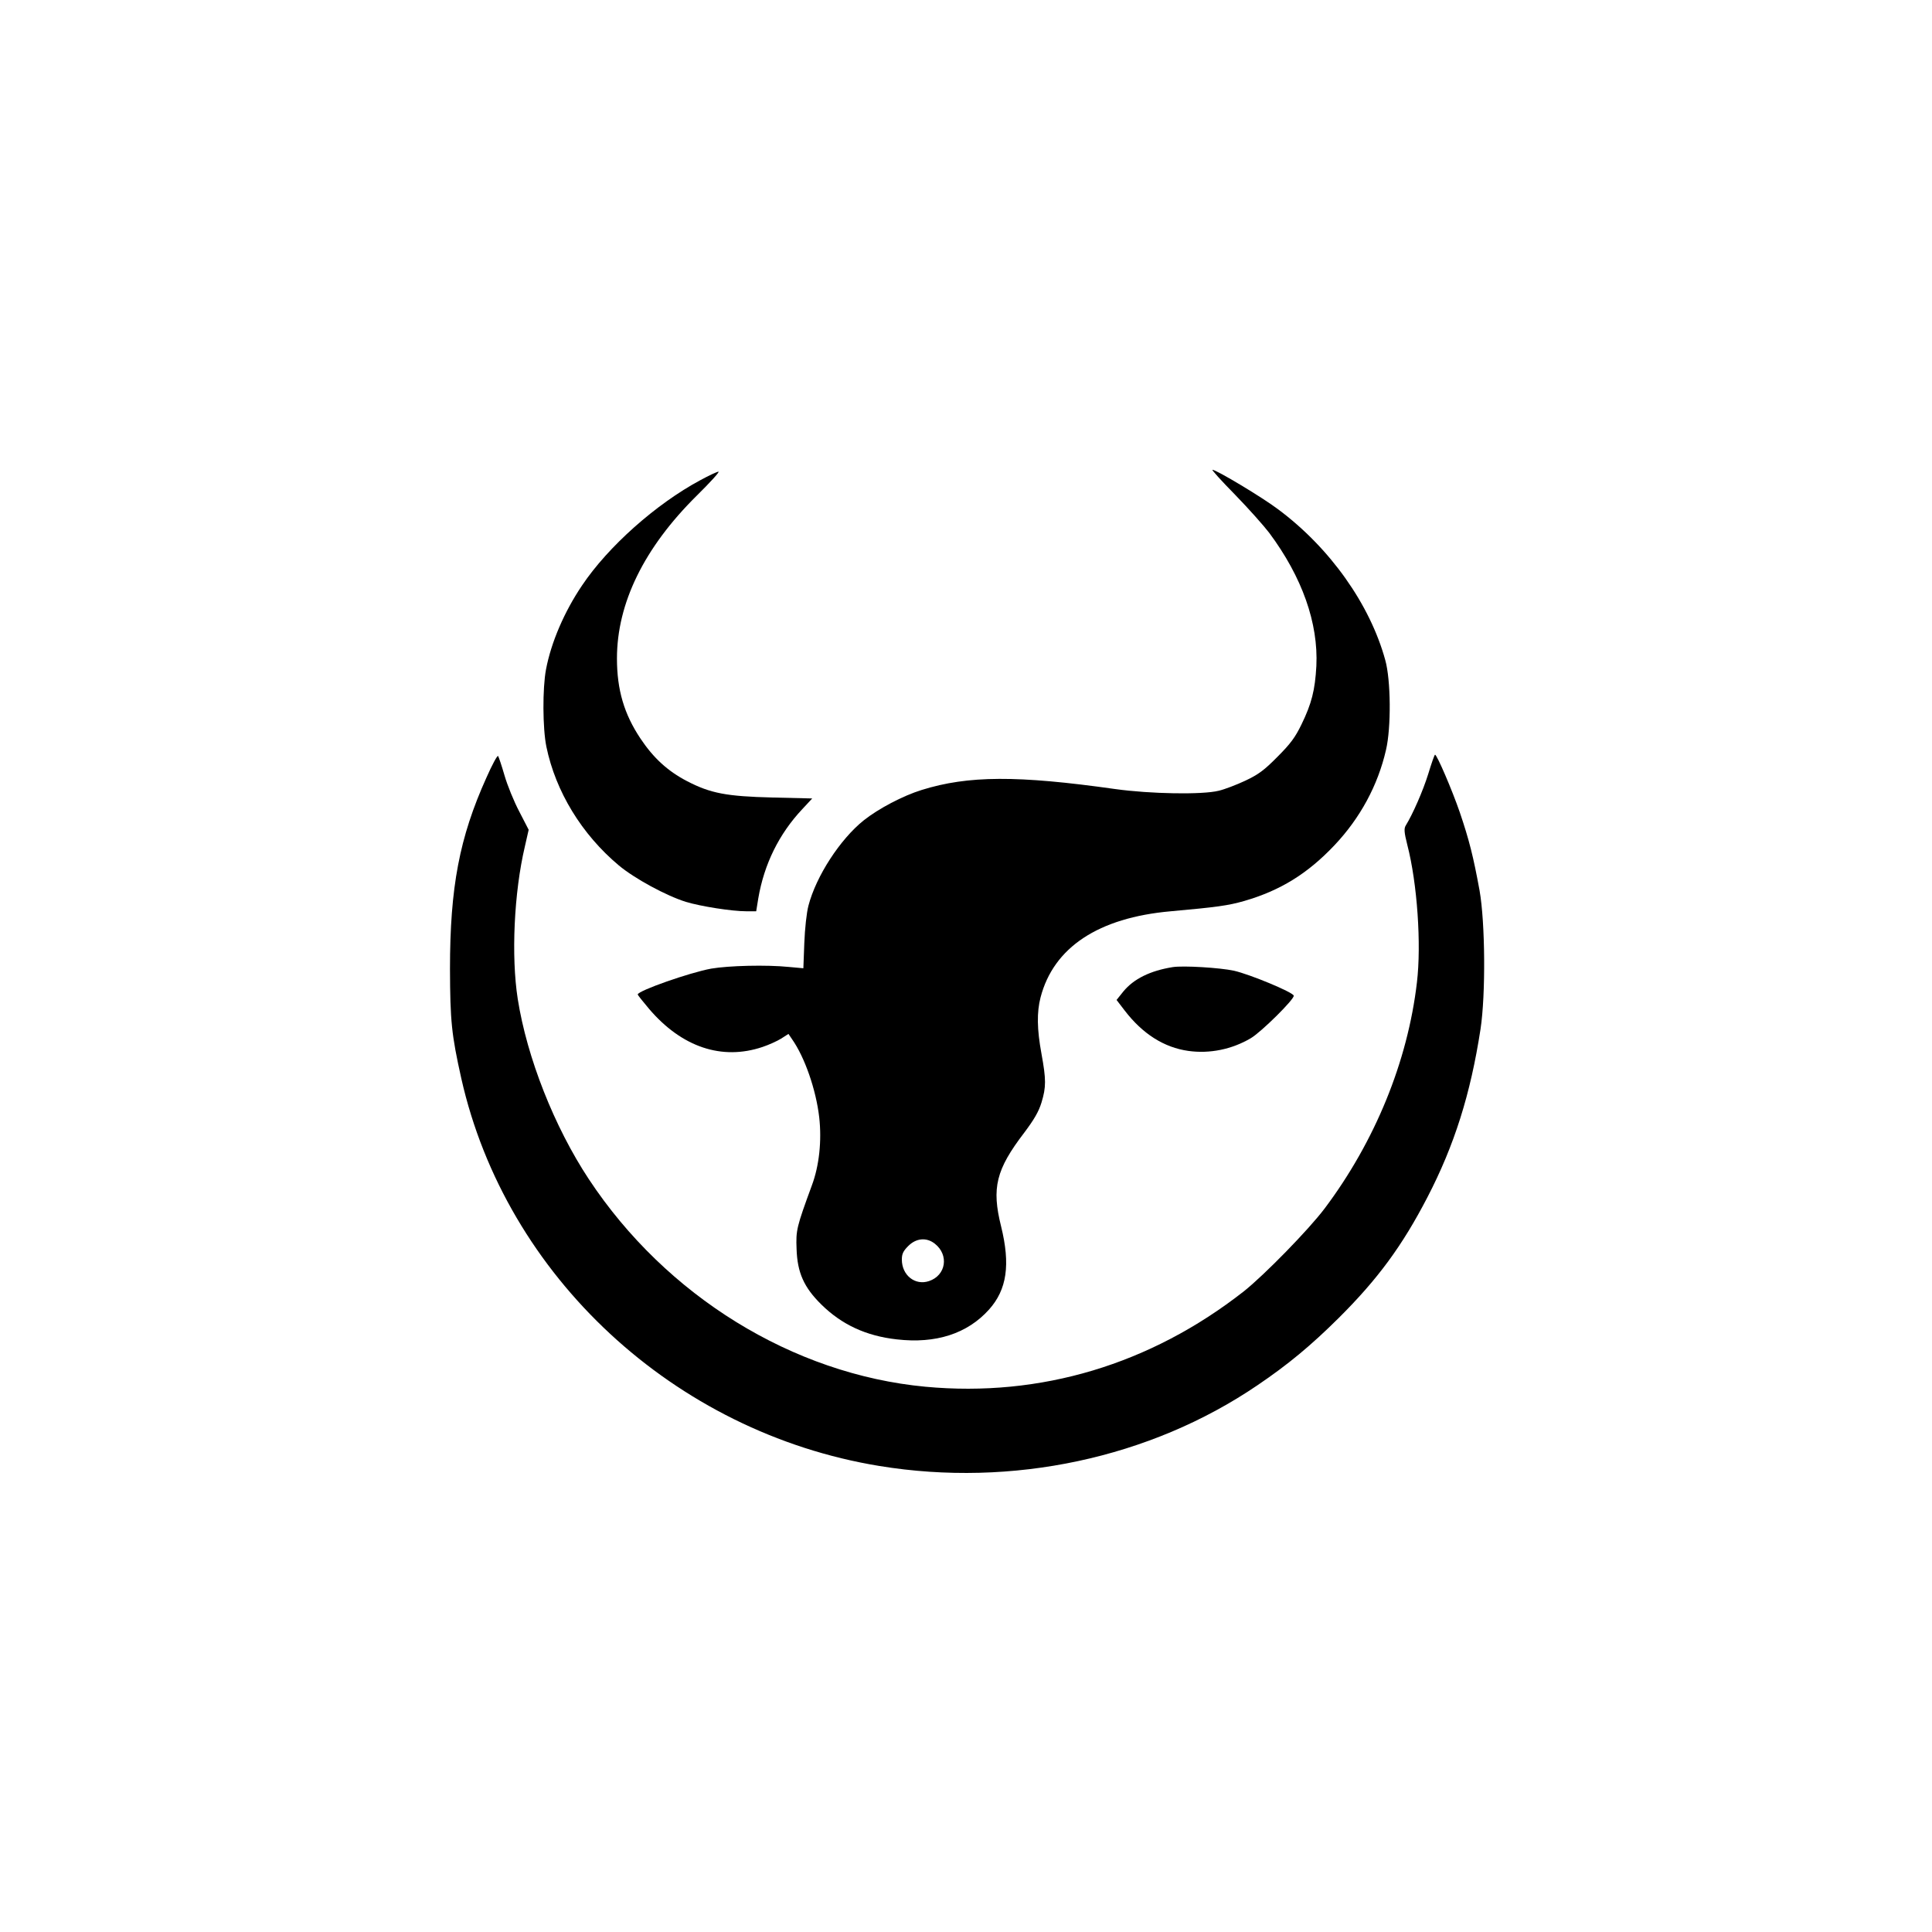
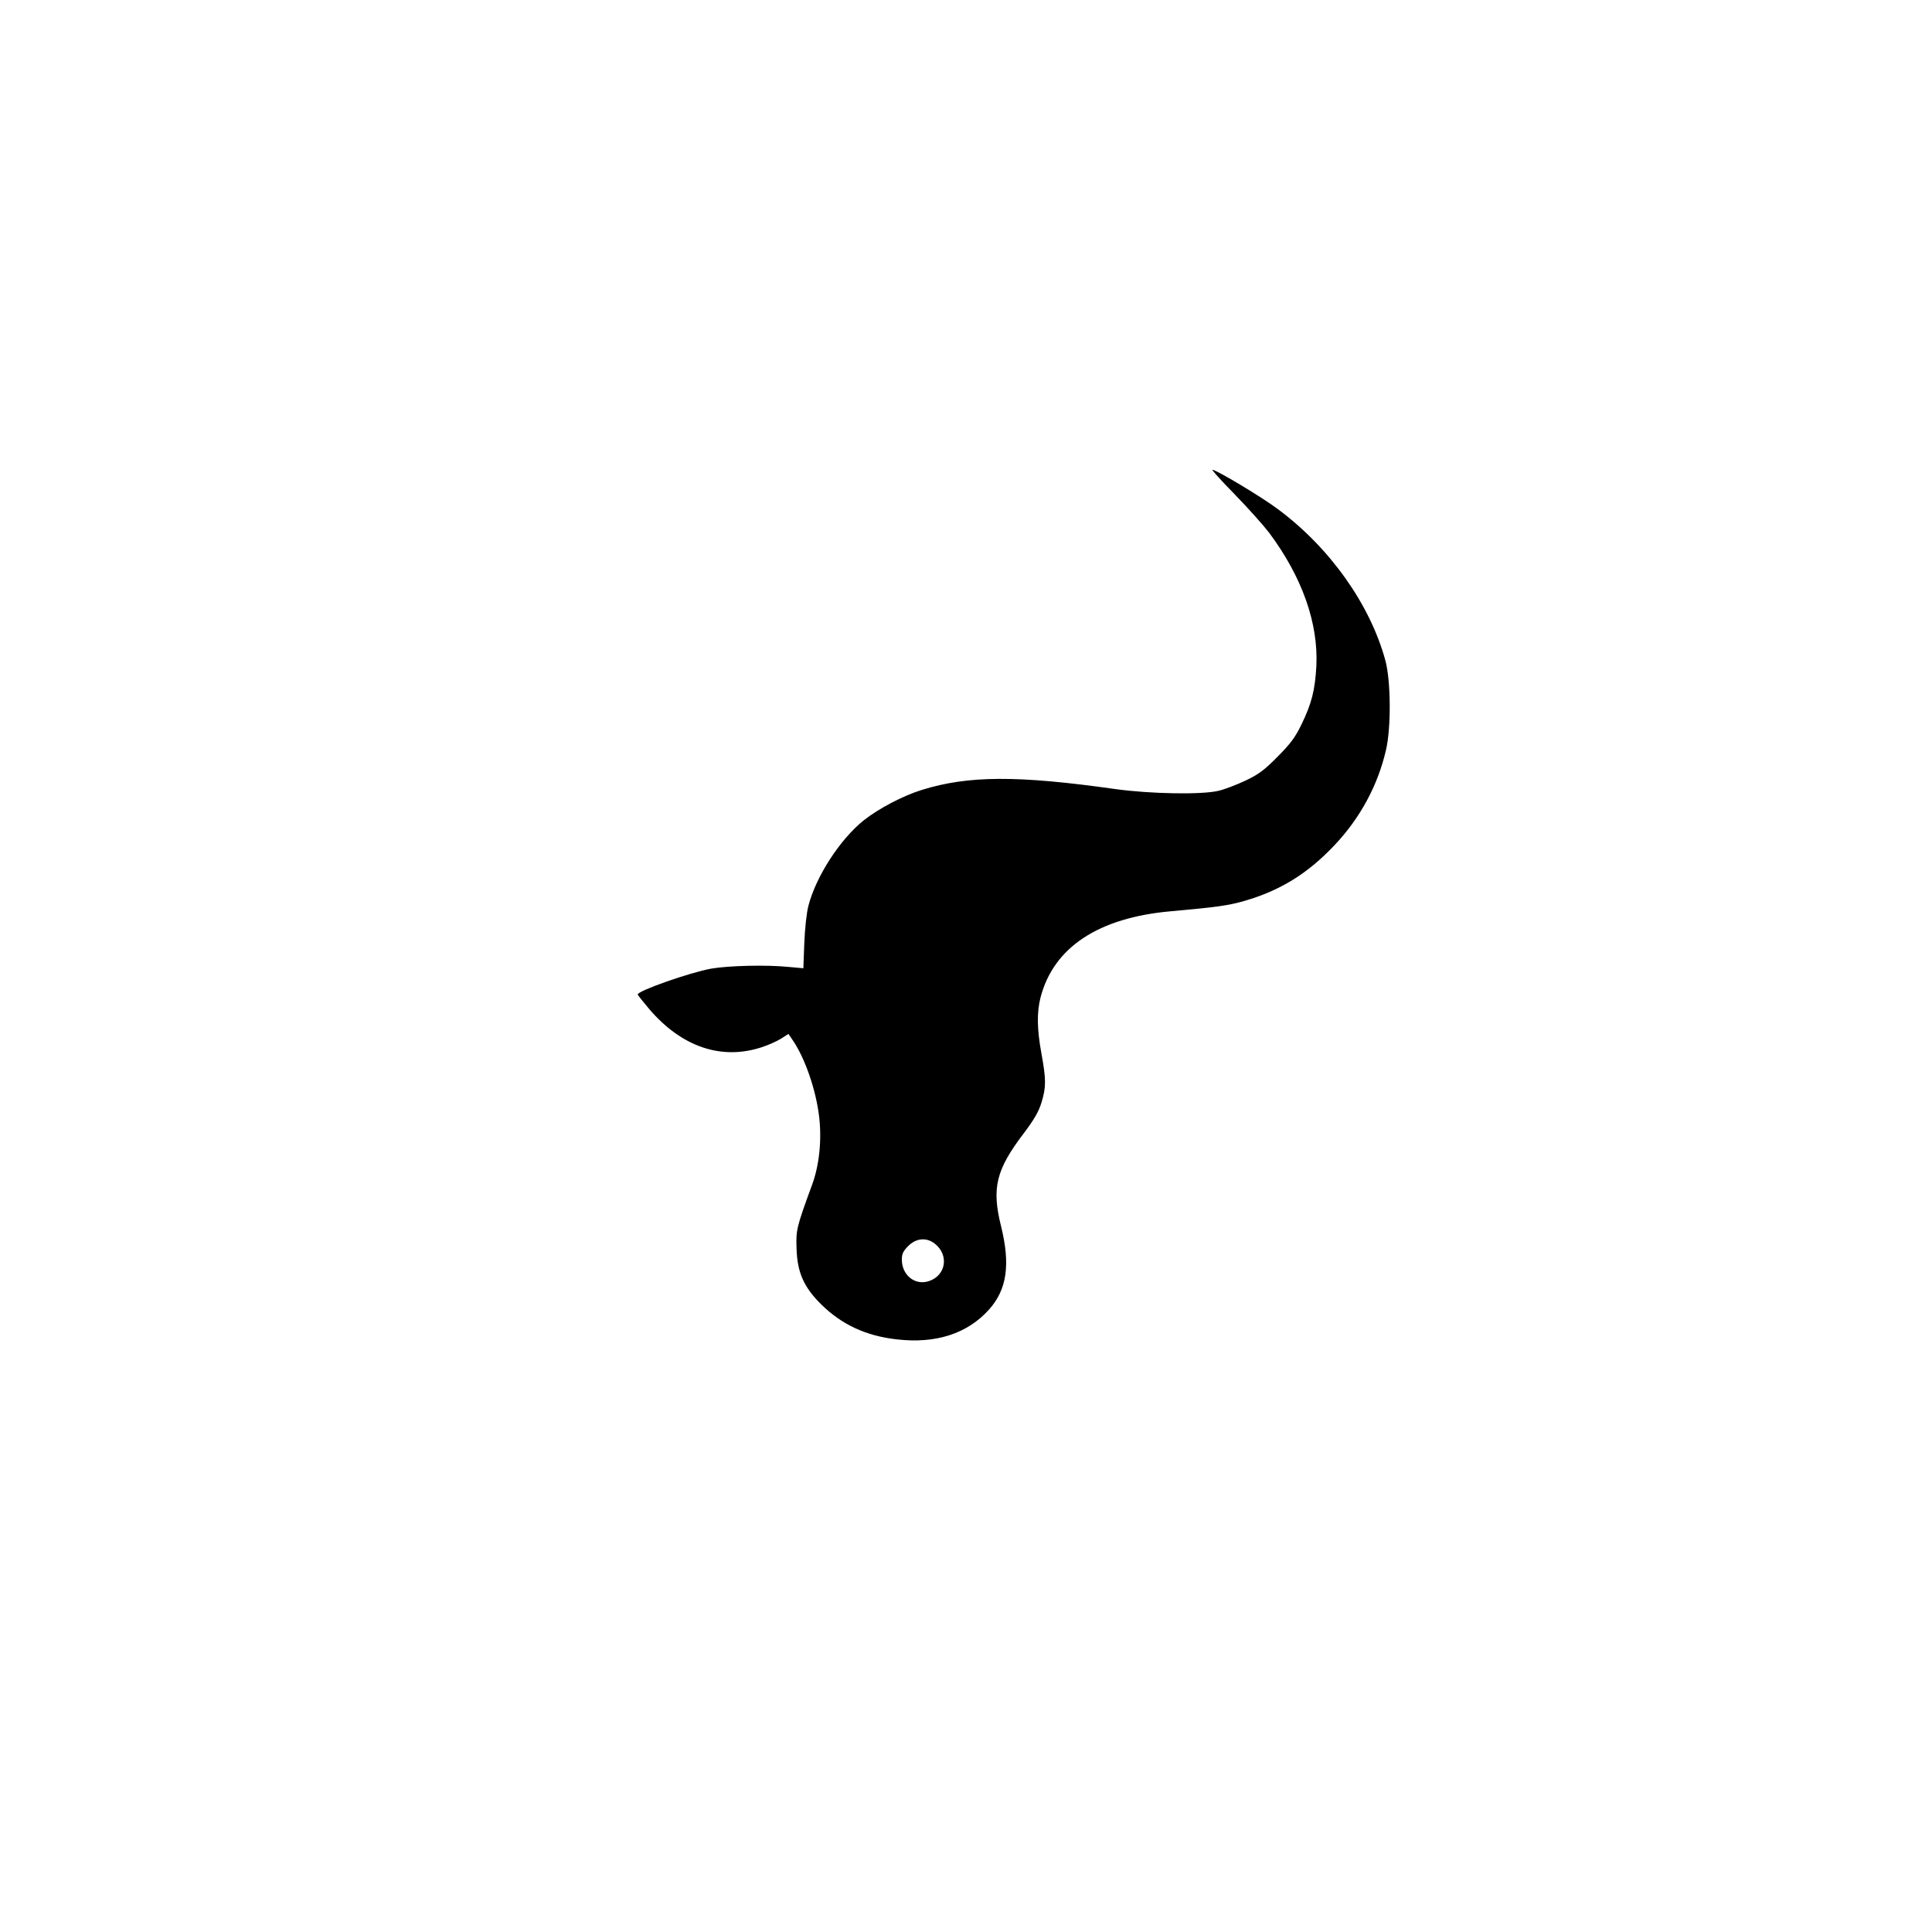
<svg xmlns="http://www.w3.org/2000/svg" version="1.0" width="1024pt" height="1024pt" viewBox="0 0 1024 1024" preserveAspectRatio="xMidYMid meet">
  <g transform="translate(0,1024) scale(0.1,-0.1)" fill="#000000" stroke="none">
    <path d="M6546 7618 c71 -73 152 -164 181 -202 175 -235 261 -479 250 -706 -7 -128 -25 -199 -79 -310 -33 -68 -58 -102 -127 -171 -70 -71 -101 -94 -171 -127 -47 -22 -110 -46 -140 -53 -87 -22 -364 -17 -550 9 -517 73 -778 72 -1025 -5 -100 -31 -229 -99 -307 -161 -125 -100 -252 -295 -293 -452 -10 -38 -19 -122 -22 -199 l-5 -133 -77 7 c-119 12 -318 7 -412 -9 -114 -21 -388 -117 -389 -137 0 -3 27 -37 60 -76 173 -203 386 -275 602 -202 33 11 77 31 98 44 l39 25 19 -28 c67 -95 127 -267 144 -414 14 -124 0 -257 -39 -361 -81 -221 -85 -237 -81 -337 4 -125 39 -203 130 -293 109 -108 239 -168 401 -186 207 -24 374 30 489 158 95 106 114 238 64 441 -51 204 -27 301 123 497 51 68 76 110 91 159 25 82 25 122 0 259 -24 130 -25 220 -5 298 69 266 307 423 690 457 244 22 304 30 391 55 189 55 333 143 477 295 136 144 230 317 273 505 28 118 26 371 -4 477 -81 295 -293 594 -567 798 -83 63 -328 210 -349 210 -5 0 49 -60 120 -132z m-1591 -3970 c76 -60 59 -168 -31 -198 -74 -25 -144 31 -144 114 0 30 7 45 34 72 42 42 97 47 141 12z" />
-     <path d="M3712 7695 c-235 -126 -489 -352 -627 -558 -94 -139 -164 -302 -191 -445 -19 -100 -18 -313 2 -410 49 -237 187 -464 384 -629 84 -70 250 -160 355 -193 79 -24 244 -50 321 -50 l52 0 11 68 c31 182 110 342 233 473 l53 57 -210 5 c-244 6 -329 22 -454 87 -102 53 -178 123 -246 225 -87 130 -125 259 -125 425 0 293 144 587 423 863 71 70 123 127 115 127 -7 0 -50 -20 -96 -45z" />
-     <path d="M2578 6118 c-143 -317 -193 -581 -193 -1013 1 -277 8 -348 60 -581 236 -1048 1128 -1876 2216 -2054 703 -115 1435 41 2004 428 161 109 283 210 431 357 207 206 337 383 470 640 142 274 228 545 281 890 28 183 25 565 -5 735 -33 180 -55 268 -105 415 -41 119 -121 305 -131 305 -3 0 -19 -46 -36 -102 -28 -90 -82 -213 -119 -273 -10 -16 -9 -36 8 -103 53 -204 75 -528 51 -729 -49 -420 -223 -844 -489 -1198 -85 -113 -320 -353 -428 -439 -495 -388 -1078 -563 -1688 -506 -703 66 -1375 481 -1784 1100 -183 277 -328 644 -377 956 -35 225 -20 562 38 808 l20 88 -50 97 c-28 53 -63 139 -78 191 -15 52 -31 99 -34 103 -4 5 -32 -47 -62 -115z" />
-     <path d="M6215 5114 c-118 -19 -206 -62 -261 -129 l-36 -45 43 -56 c95 -124 209 -196 337 -214 113 -16 231 8 331 67 55 32 234 209 228 226 -6 19 -233 113 -317 132 -74 16 -268 28 -325 19z" />
  </g>
</svg>